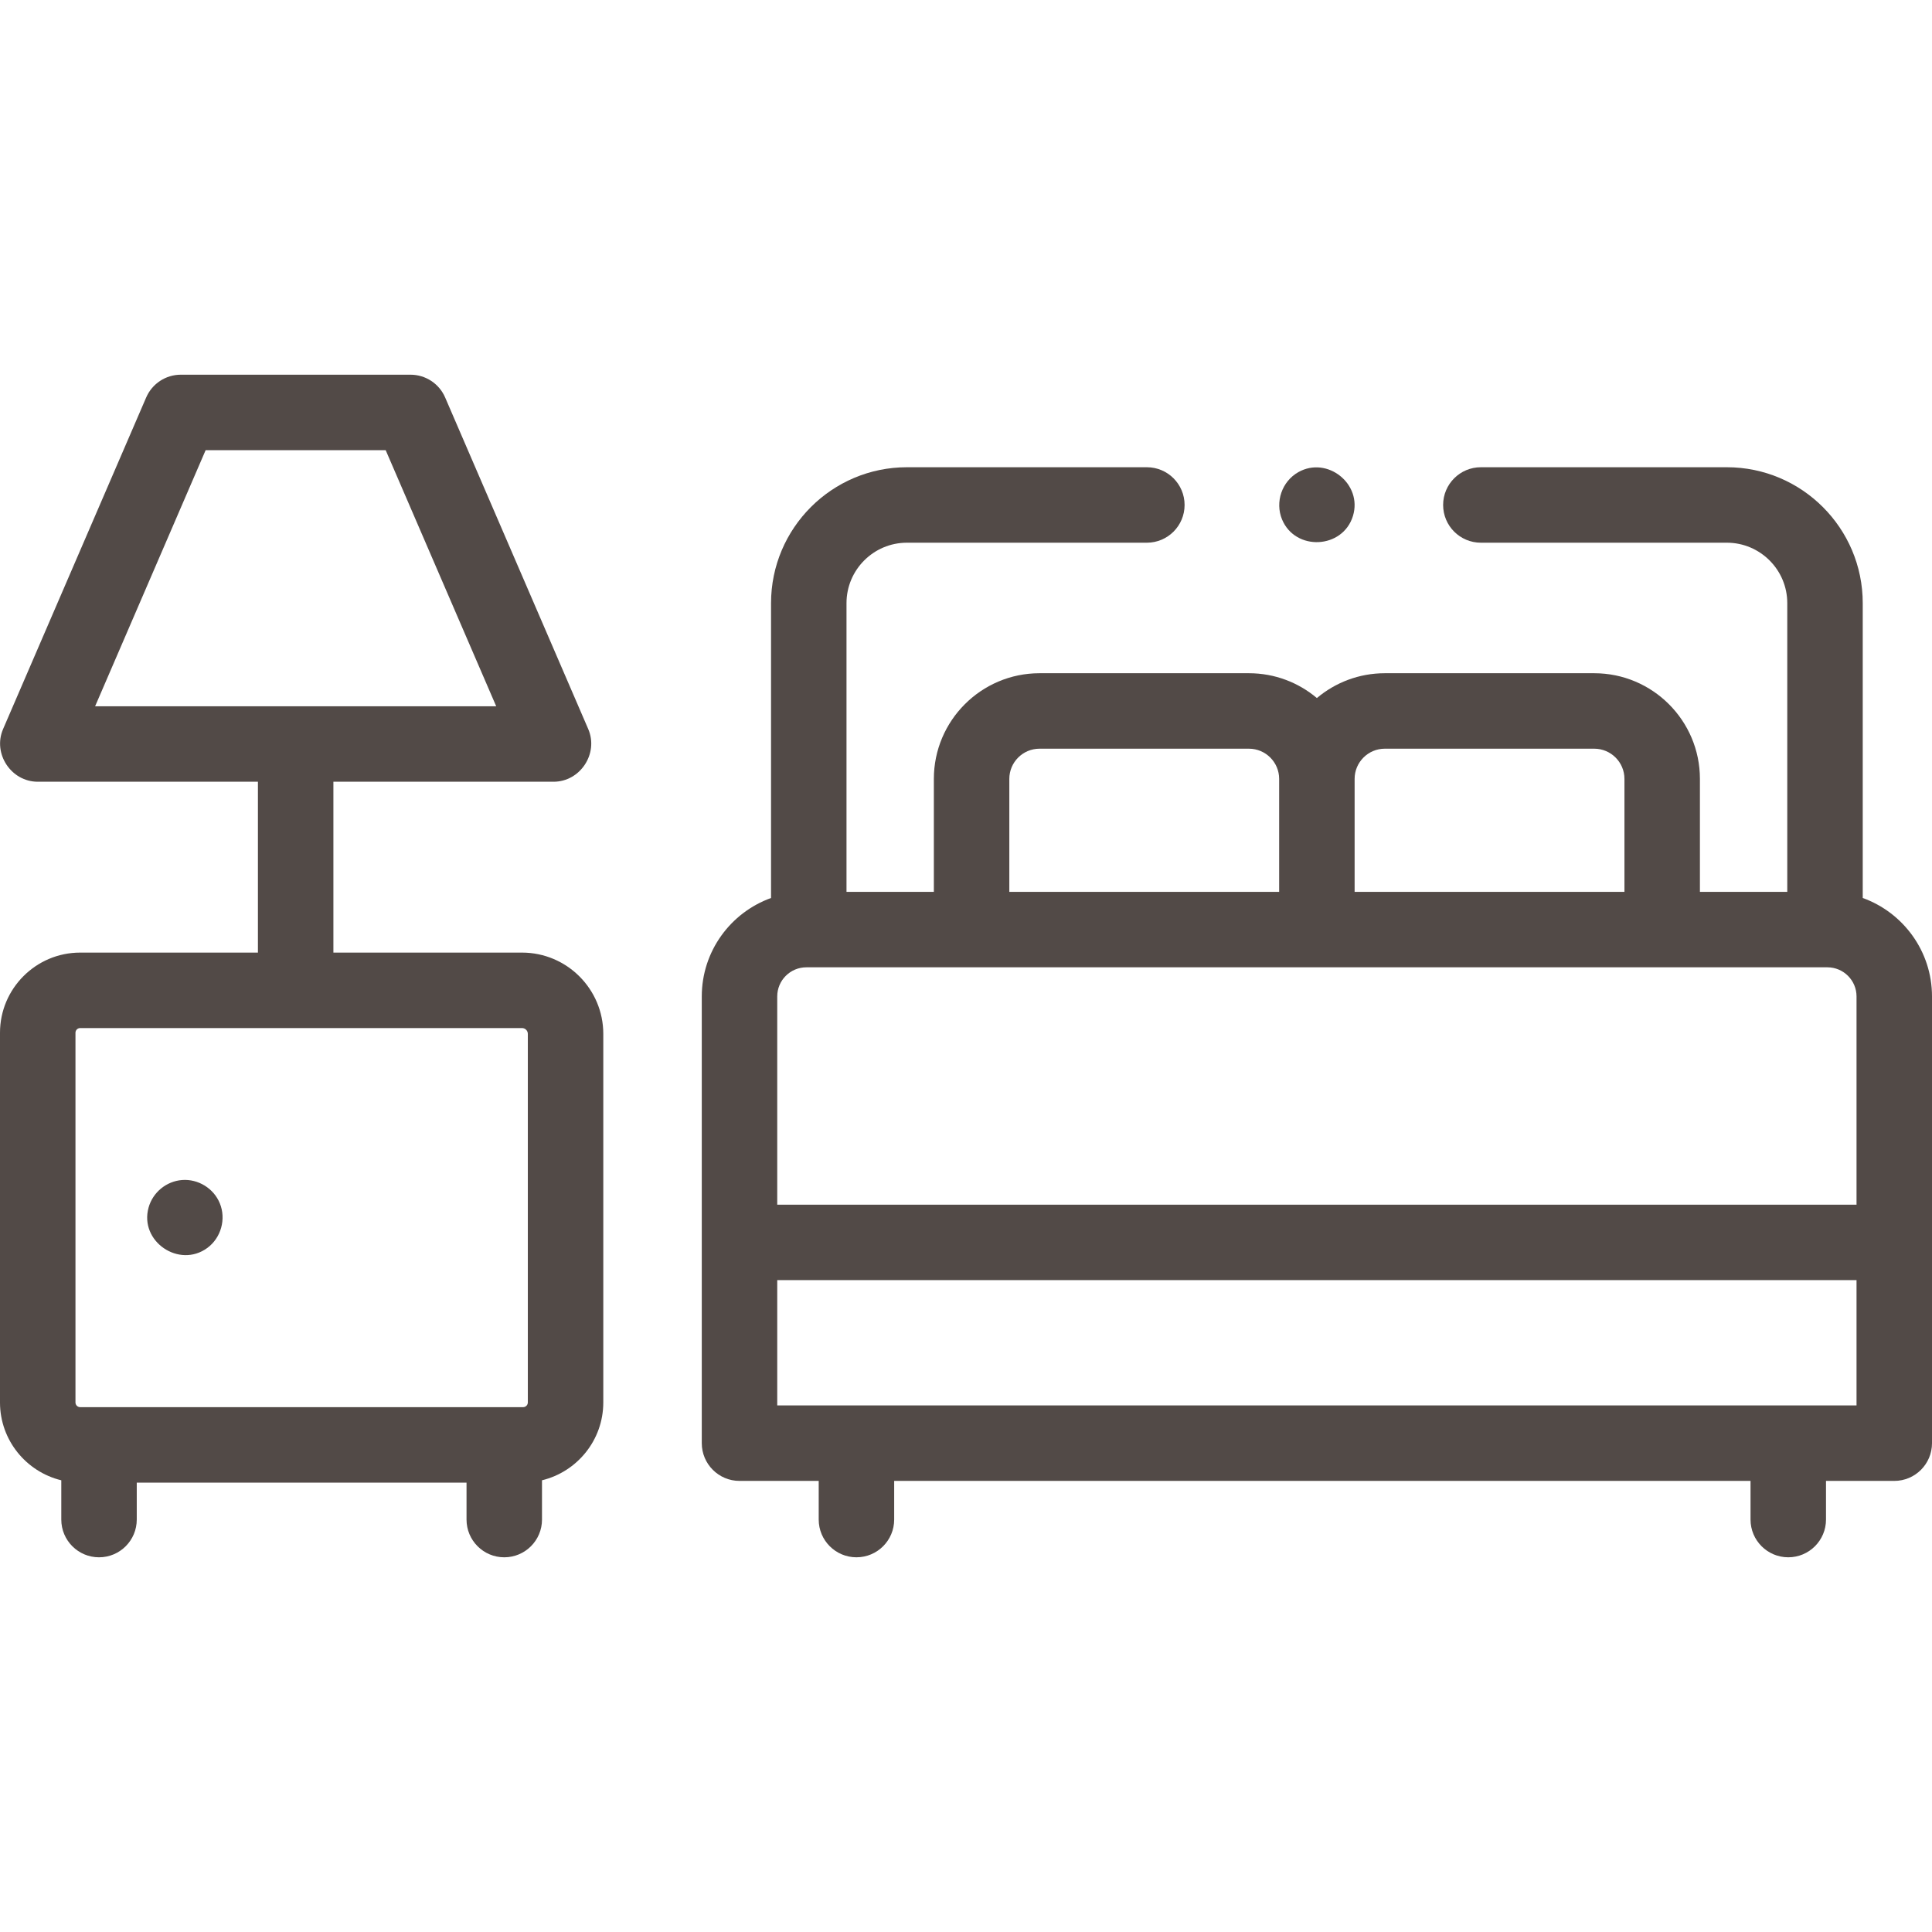
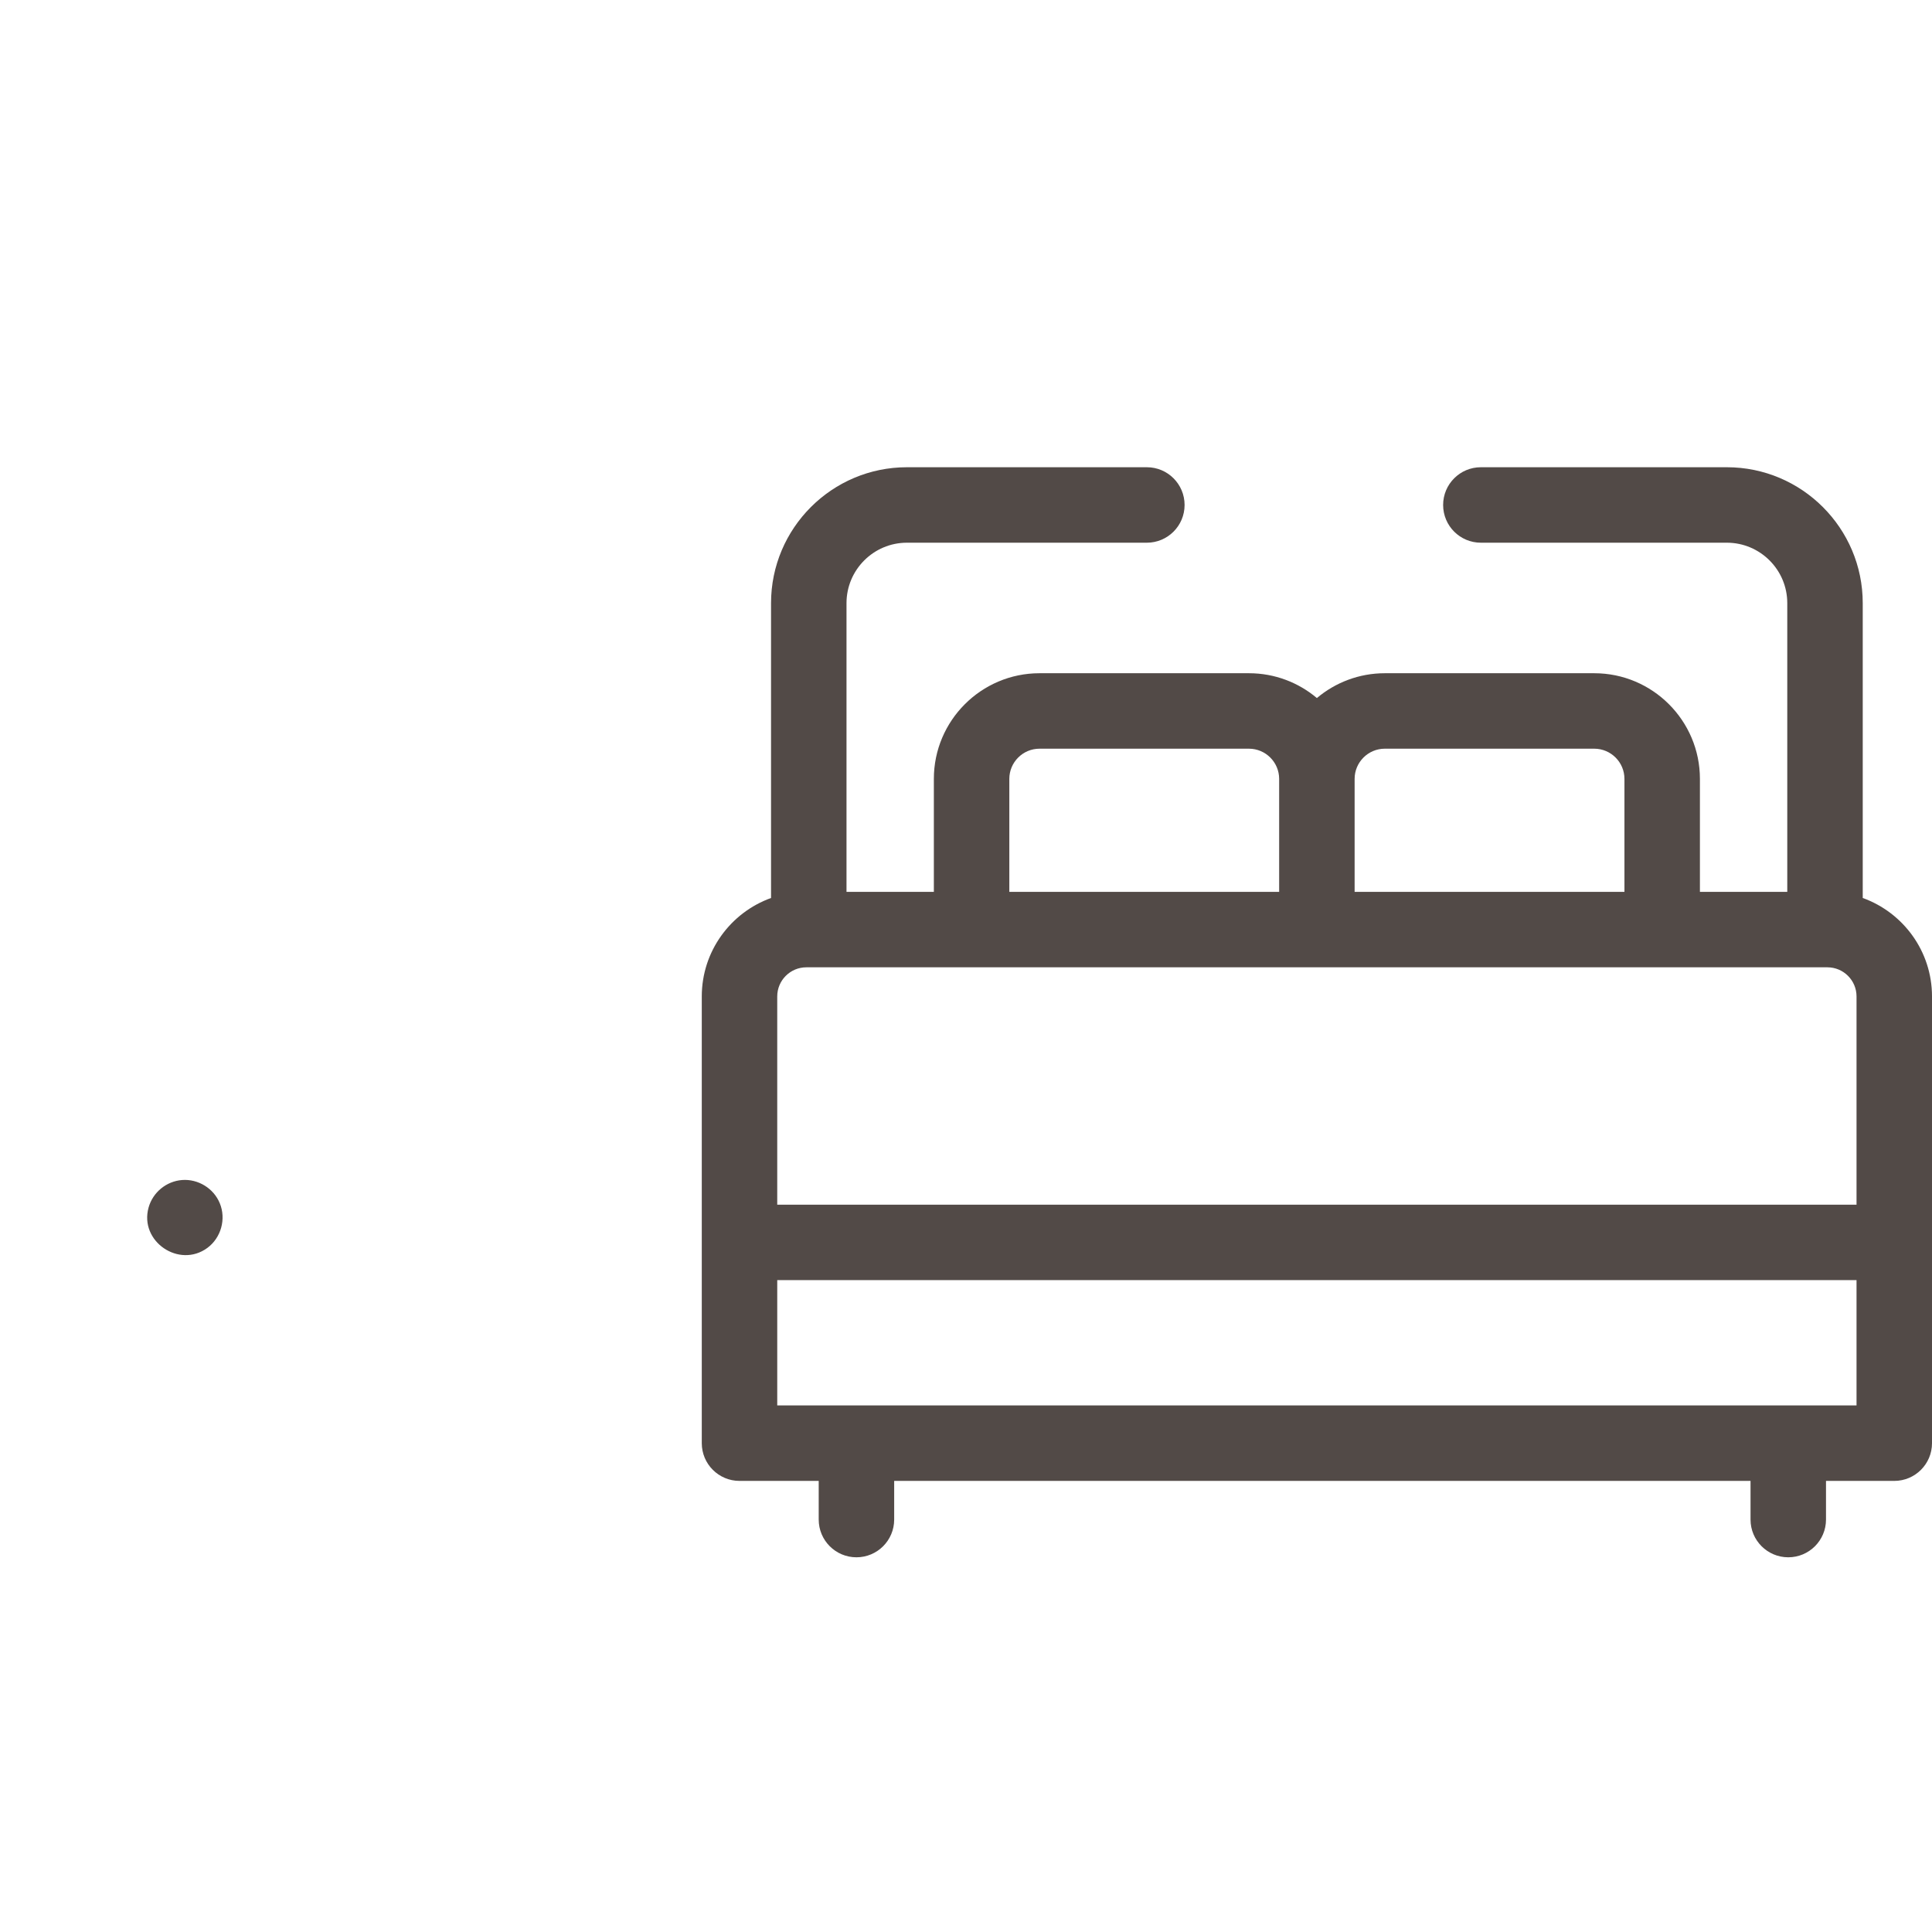
<svg xmlns="http://www.w3.org/2000/svg" version="1.1" width="512" height="512" x="0" y="0" viewBox="0 0 512 512" style="enable-background:new 0 0 512 512" xml:space="preserve" class="">
  <g>
    <g>
      <g>
-         <path d="m138.34 252.448h-49.986v-45.28h58.353c7.058 0 11.985-7.468 9.182-13.962l-37.92-87.869c-1.582-3.665-5.19-6.038-9.182-6.038h-60.867c-3.991 0-7.601 2.373-9.182 6.038l-37.92 87.869c-2.803 6.494 2.123 13.962 9.182 13.962h58.354v45.28h-47.108c-11.715 0-21.246 9.531-21.246 21.247v97.971c0 9.989 6.939 18.368 16.243 20.627v10.407c0 5.523 4.478 10 10 10s10-4.477 10-10v-9.788h87.393v9.788c0 5.523 4.478 10 10 10s10-4.477 10-10v-10.408c9.304-2.259 16.243-10.637 16.243-20.627v-97.678c0-11.876-9.662-21.539-21.539-21.539zm-83.844-133.148h47.714l29.289 67.869h-106.292zm-33.25 253.612c-.688 0-1.246-.559-1.246-1.247v-97.971c0-.688.559-1.247 1.246-1.247h117.094c.849 0 1.539.69 1.539 1.539v97.678c0 .688-.559 1.247-1.246 1.247h-117.387z" fill="#524a47" data-original="#000000" class="" />
        <path d="m493.645 237.978v-78.146c0-19.856-16.154-36.01-36.01-36.01h-65.191c-5.522 0-10 4.477-10 10s4.478 10 10 10h65.191c8.828 0 16.01 7.182 16.01 16.01v76.516h-23.149v-29.934c0-15.44-12.562-28.002-28.003-28.002h-55.503c-6.85 0-13.131 2.477-18.002 6.576-4.872-4.1-11.152-6.576-18.003-6.576h-55.502c-15.44 0-28.002 12.562-28.002 28.002v29.934h-23.149v-76.516c0-8.828 7.182-16.01 16.01-16.01h63.585c5.522 0 10-4.477 10-10s-4.478-10-10-10h-63.585c-19.855 0-36.01 16.154-36.01 36.01v78.146c-10.69 3.847-18.355 14.086-18.355 26.084v118.393c0 5.523 4.478 10 10 10h20.988v10.245c0 5.523 4.478 10 10 10s10-4.477 10-10v-10.245h226.943v10.245c0 5.523 4.478 10 10 10s10-4.477 10-10v-10.245h18.092c5.522 0 10-4.477 10-10v-118.393c0-11.998-7.666-22.237-18.355-26.084zm-126.655-39.567h55.502c4.413 0 8.003 3.59 8.003 8.002v29.934h-71.507v-29.934c0-4.412 3.59-8.002 8.002-8.002zm-99.509 8.003c0-4.413 3.59-8.002 8.002-8.002h55.502c4.413 0 8.003 3.59 8.003 8.002v29.934h-71.507zm216.164 49.934h.642c4.254 0 7.714 3.46 7.714 7.714v55.188h-286.024v-55.188c0-4.254 3.46-7.714 7.714-7.714h.642zm8.355 116.107h-286.023v-33.205h286.023z" fill="#524a47" data-original="#000000" class="" />
        <path d="m58.24 318.86c-1.615-3.939-5.732-6.461-9.972-6.145-4.176.312-7.774 3.268-8.894 7.301-2.496 8.982 8.11 16.191 15.58 10.693 3.639-2.678 5.023-7.68 3.286-11.849z" fill="#524a47" data-original="#000000" class="" />
-         <path d="m339.75 137.65c3.538 8.492 16.129 7.848 18.8-.928 2.578-8.471-6.816-15.935-14.486-11.593-4.351 2.463-6.208 7.9-4.314 12.521z" fill="#524a47" data-original="#000000" class="" />
      </g>
    </g>
  </g>
</svg>